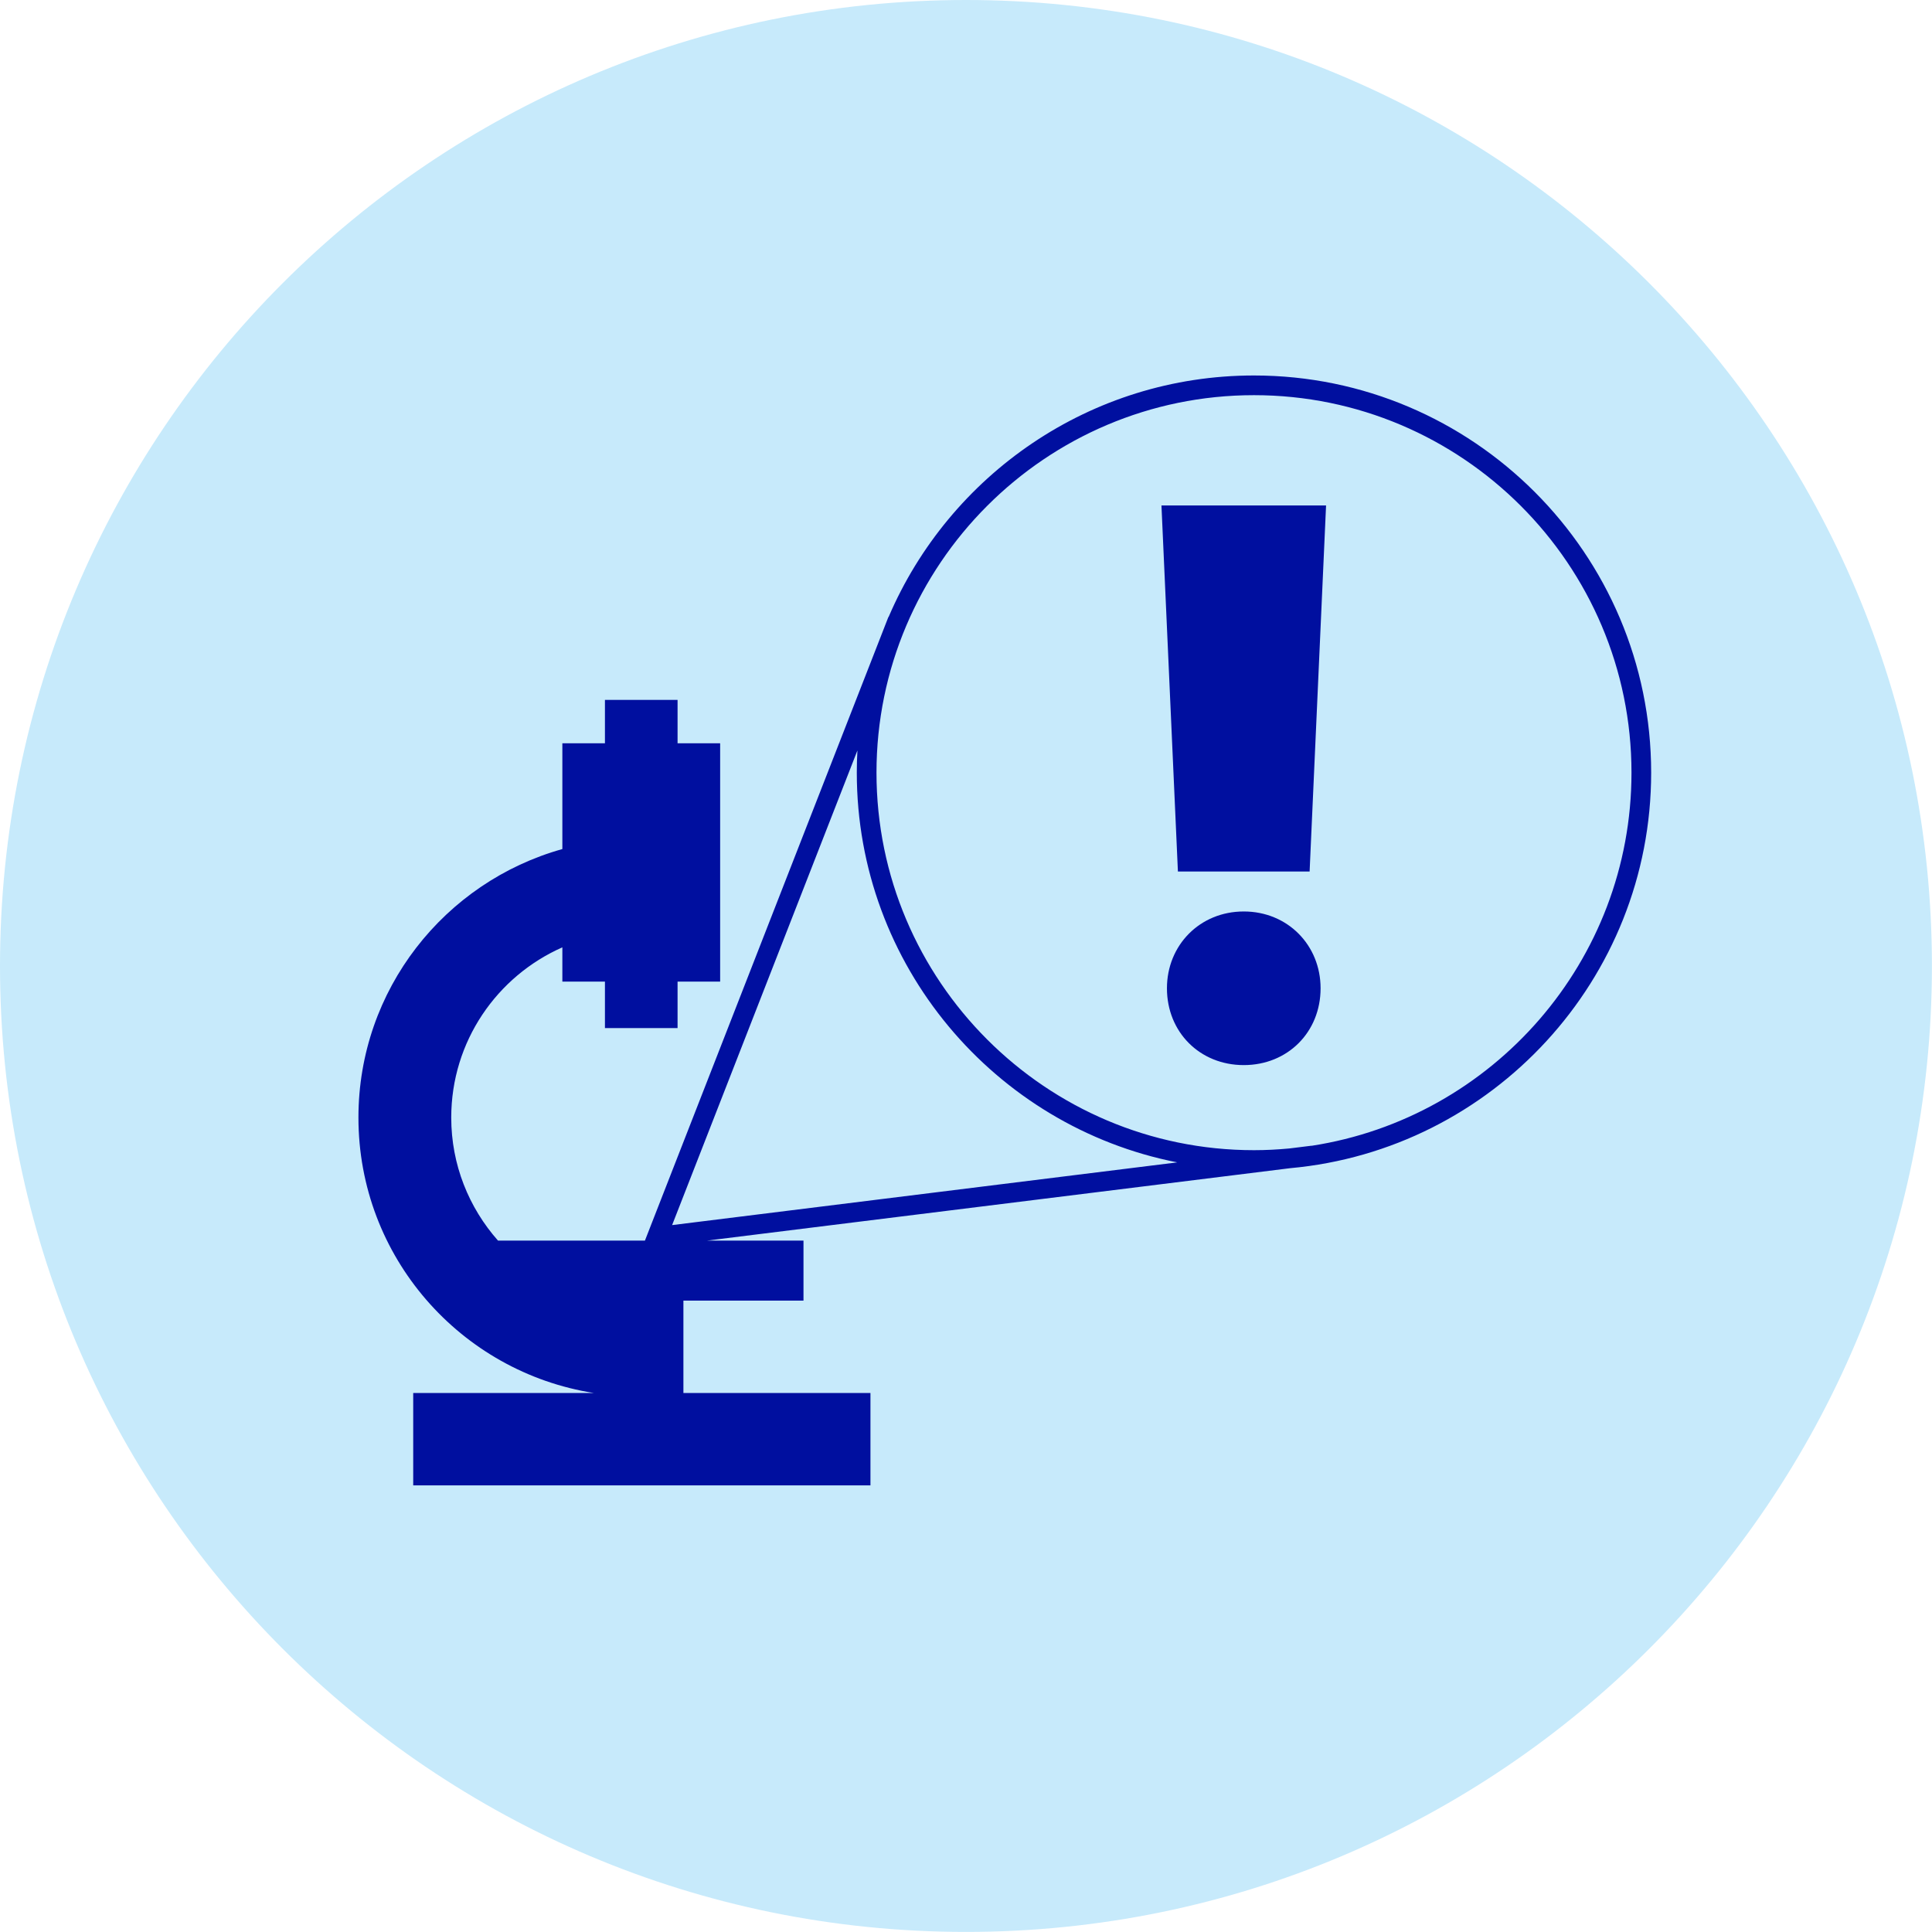
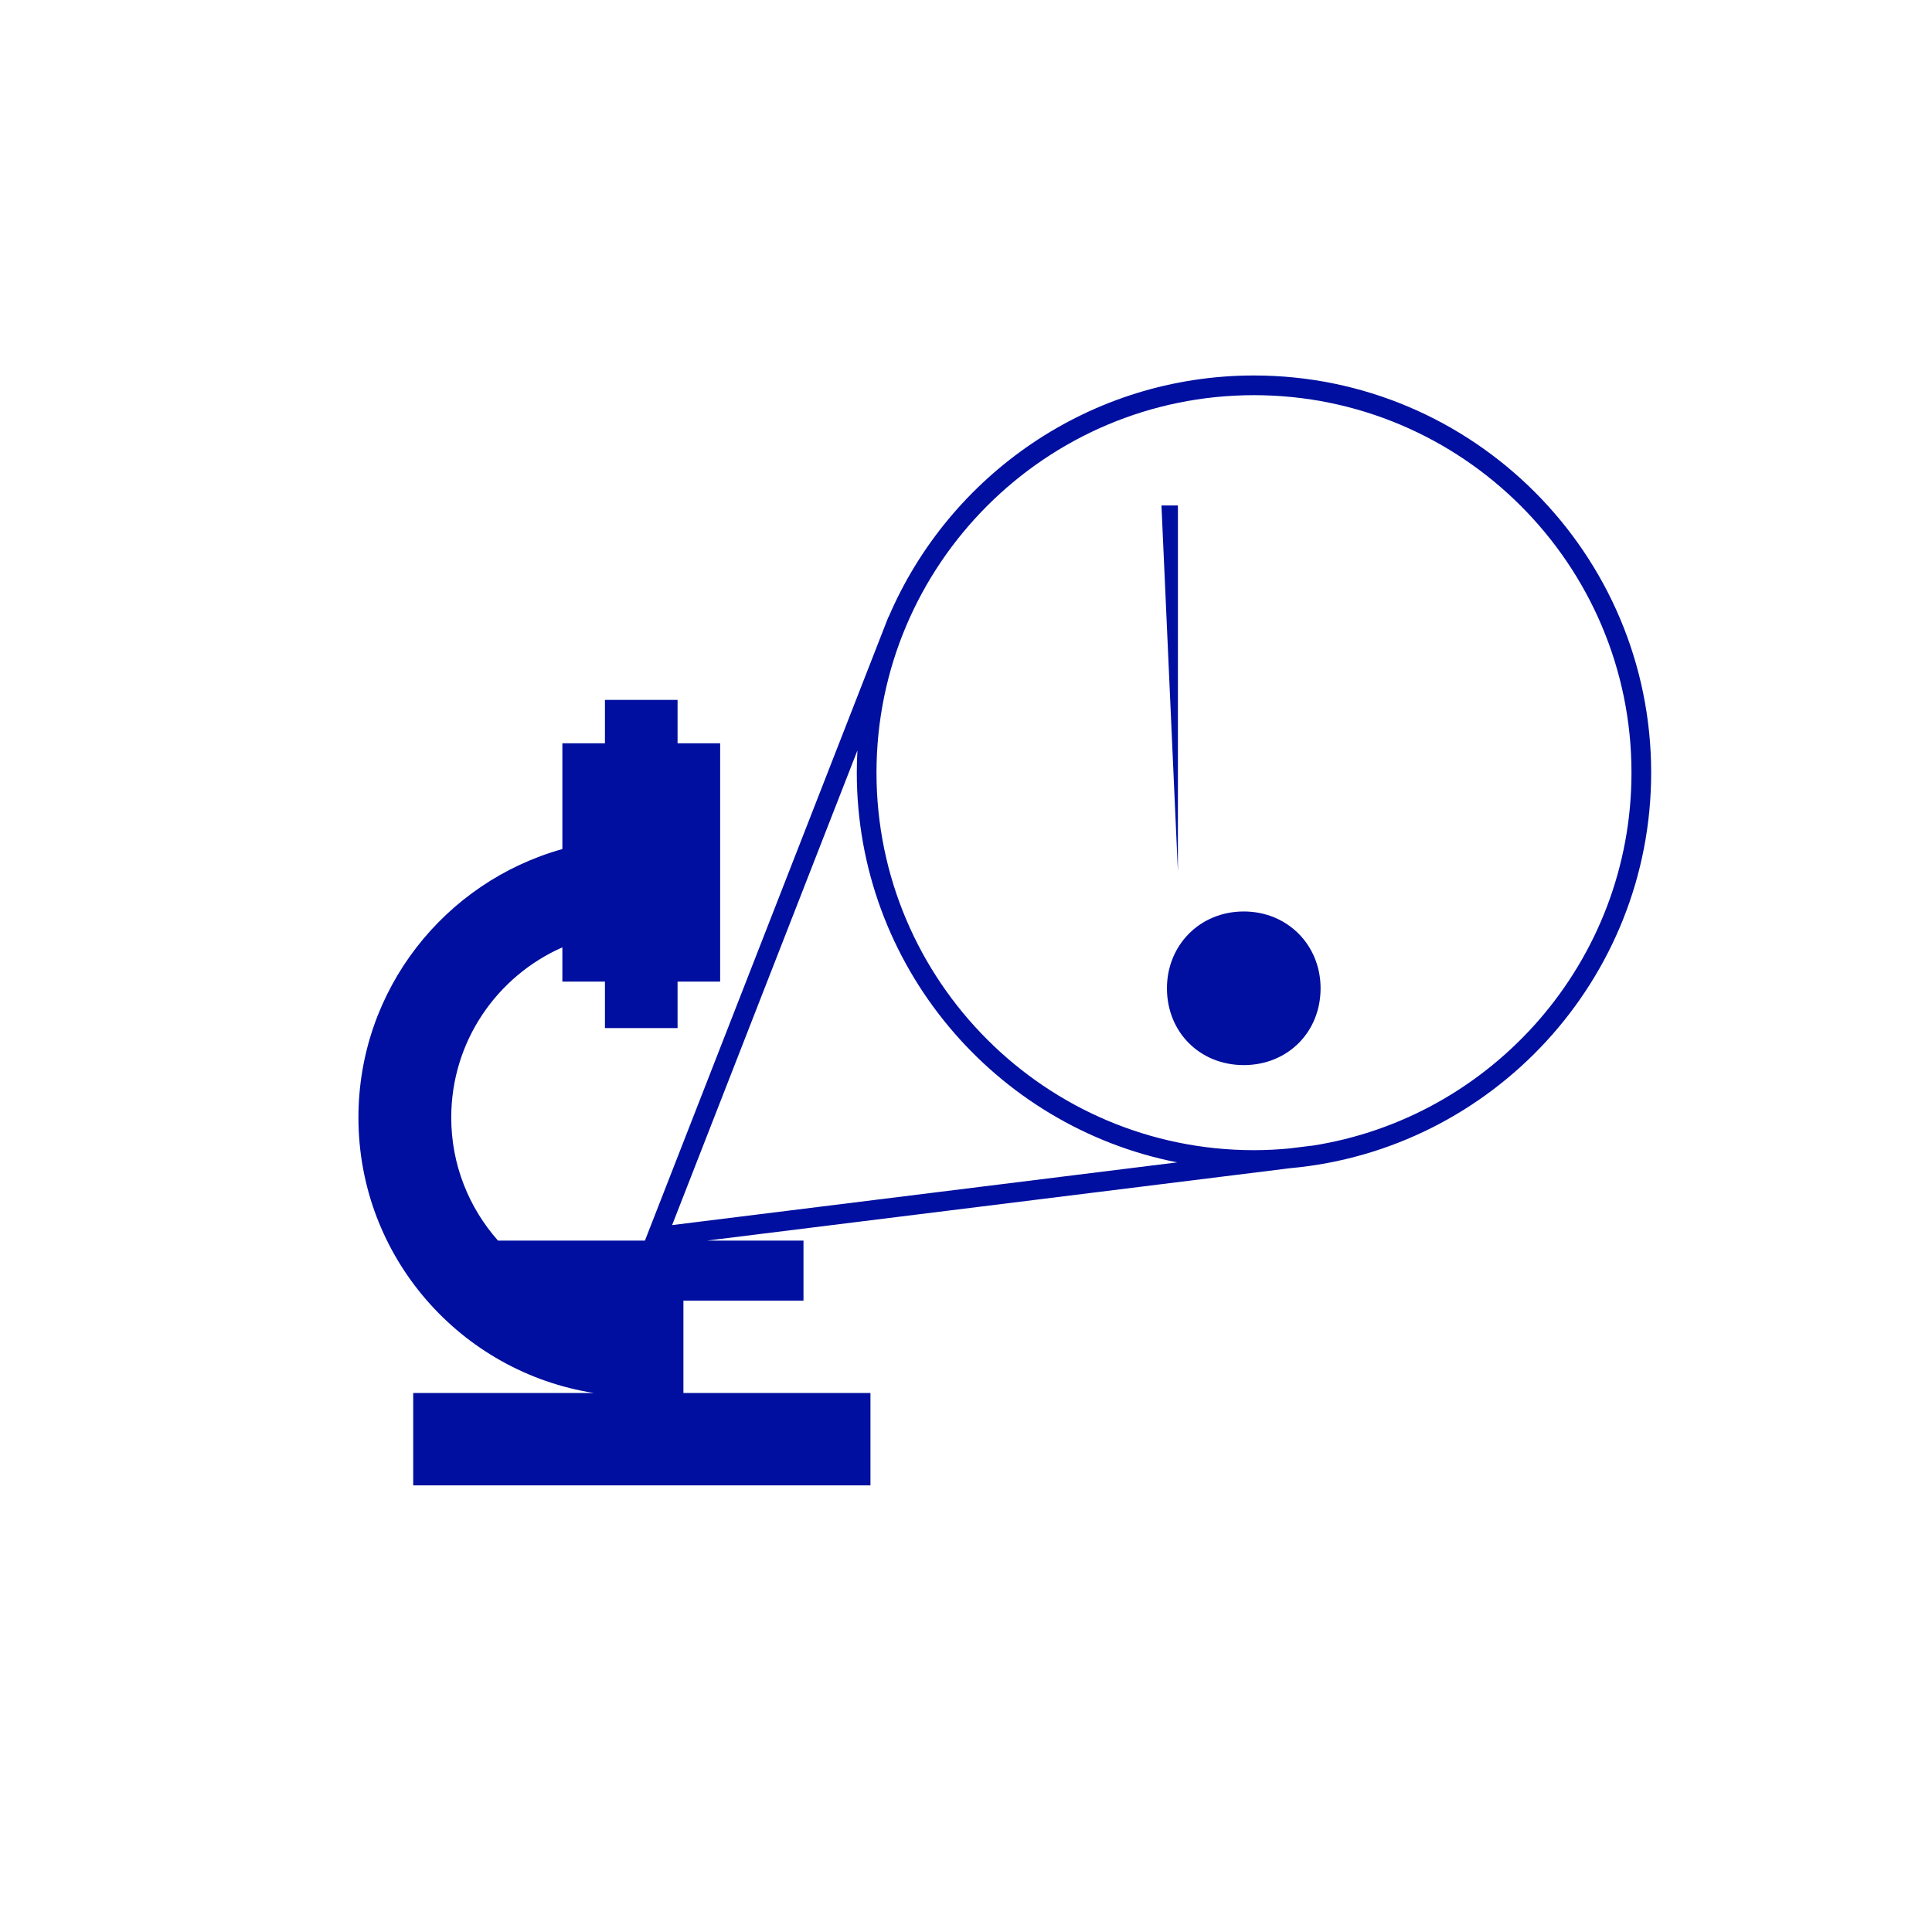
<svg xmlns="http://www.w3.org/2000/svg" width="130" height="130" viewBox="0 0 130 130" fill="none">
  <g id="Innovative">
-     <path d="M64.998 129.995C100.895 129.995 129.995 100.895 129.995 64.998C129.995 29.1 100.895 0 64.998 0C29.1 0 0 29.1 0 64.998C0 100.895 29.1 129.995 64.998 129.995Z" fill="#C7EAFB" />
-     <path d="M111.103 51.991C111.103 37.254 99.114 25.265 84.377 25.265C73.357 25.265 63.874 31.971 59.792 41.515L59.78 41.511L59.551 42.097C59.51 42.2 59.47 42.304 59.43 42.408L43.396 83.477H33.509C31.557 81.27 30.363 78.379 30.363 75.199C30.363 70.077 33.439 65.688 37.84 63.745V66.052H40.705V69.178H45.592V66.052H48.457V50.012H45.592V47.094H40.705V50.012H37.84V57.131C29.93 59.344 24.118 66.582 24.118 75.199C24.118 84.573 30.991 92.321 39.969 93.733H27.804V99.949H58.571V93.733H45.985V87.517H54.065V83.477H47.574L86.811 78.605C100.411 77.372 111.103 65.907 111.103 51.991ZM84.377 26.59C98.384 26.59 109.779 37.985 109.779 51.991C109.779 64.681 100.425 75.227 88.251 77.098L88.25 77.092L86.748 77.278C85.967 77.351 85.177 77.393 84.377 77.393C70.371 77.393 58.977 65.998 58.977 51.991C58.977 37.985 70.371 26.59 84.377 26.59ZM79.212 78.214L45.225 82.434L57.694 50.496C57.667 50.991 57.652 51.489 57.652 51.991C57.652 64.961 66.939 75.801 79.212 78.214ZM88.859 66.499C88.859 69.453 86.643 71.668 83.69 71.668C80.737 71.668 78.521 69.453 78.521 66.499C78.521 63.599 80.737 61.331 83.69 61.331C86.643 61.331 88.859 63.599 88.859 66.499ZM79.259 58.641L78.152 34.01H89.228L88.121 58.641H79.259Z" fill="#000F9F" />
+     <path d="M111.103 51.991C111.103 37.254 99.114 25.265 84.377 25.265C73.357 25.265 63.874 31.971 59.792 41.515L59.78 41.511L59.551 42.097C59.51 42.2 59.47 42.304 59.43 42.408L43.396 83.477H33.509C31.557 81.27 30.363 78.379 30.363 75.199C30.363 70.077 33.439 65.688 37.84 63.745V66.052H40.705V69.178H45.592V66.052H48.457V50.012H45.592V47.094H40.705V50.012H37.84V57.131C29.93 59.344 24.118 66.582 24.118 75.199C24.118 84.573 30.991 92.321 39.969 93.733H27.804V99.949H58.571V93.733H45.985V87.517H54.065V83.477H47.574L86.811 78.605C100.411 77.372 111.103 65.907 111.103 51.991ZM84.377 26.59C98.384 26.59 109.779 37.985 109.779 51.991C109.779 64.681 100.425 75.227 88.251 77.098L88.25 77.092L86.748 77.278C85.967 77.351 85.177 77.393 84.377 77.393C70.371 77.393 58.977 65.998 58.977 51.991C58.977 37.985 70.371 26.59 84.377 26.59ZM79.212 78.214L45.225 82.434L57.694 50.496C57.667 50.991 57.652 51.489 57.652 51.991C57.652 64.961 66.939 75.801 79.212 78.214ZM88.859 66.499C88.859 69.453 86.643 71.668 83.69 71.668C80.737 71.668 78.521 69.453 78.521 66.499C78.521 63.599 80.737 61.331 83.69 61.331C86.643 61.331 88.859 63.599 88.859 66.499ZM79.259 58.641L78.152 34.01H89.228H79.259Z" fill="#000F9F" />
  </g>
</svg>